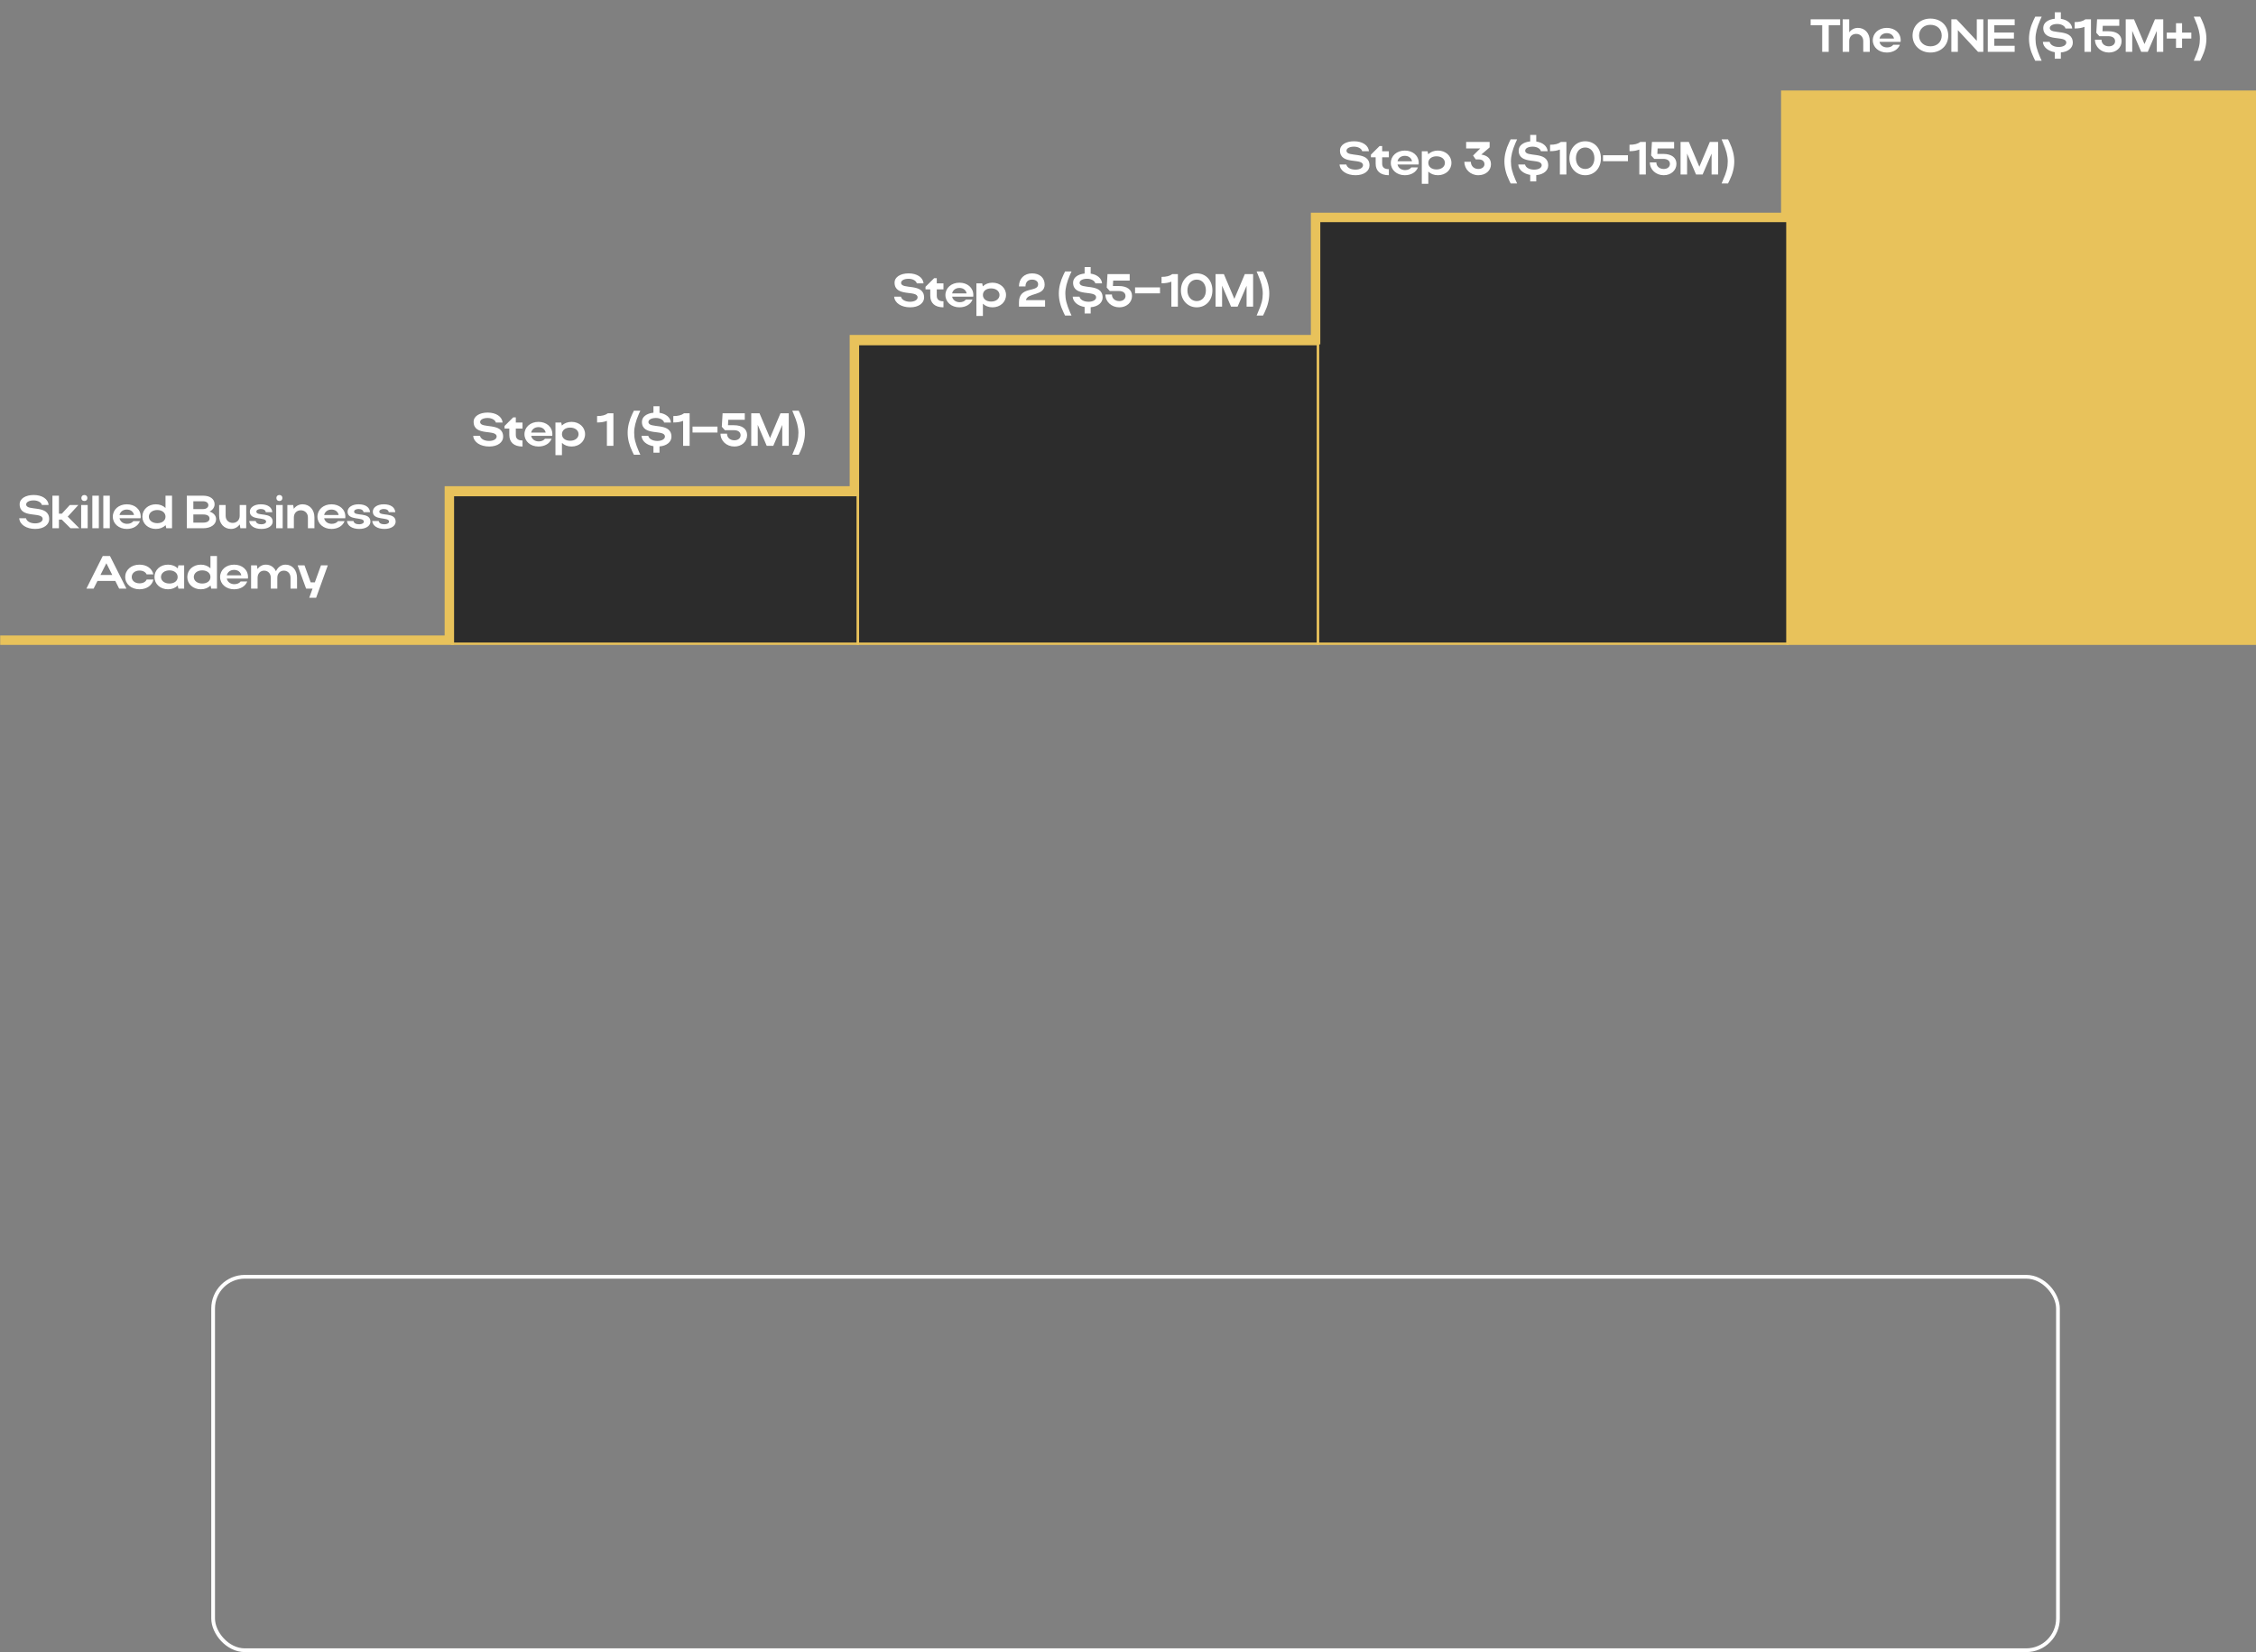
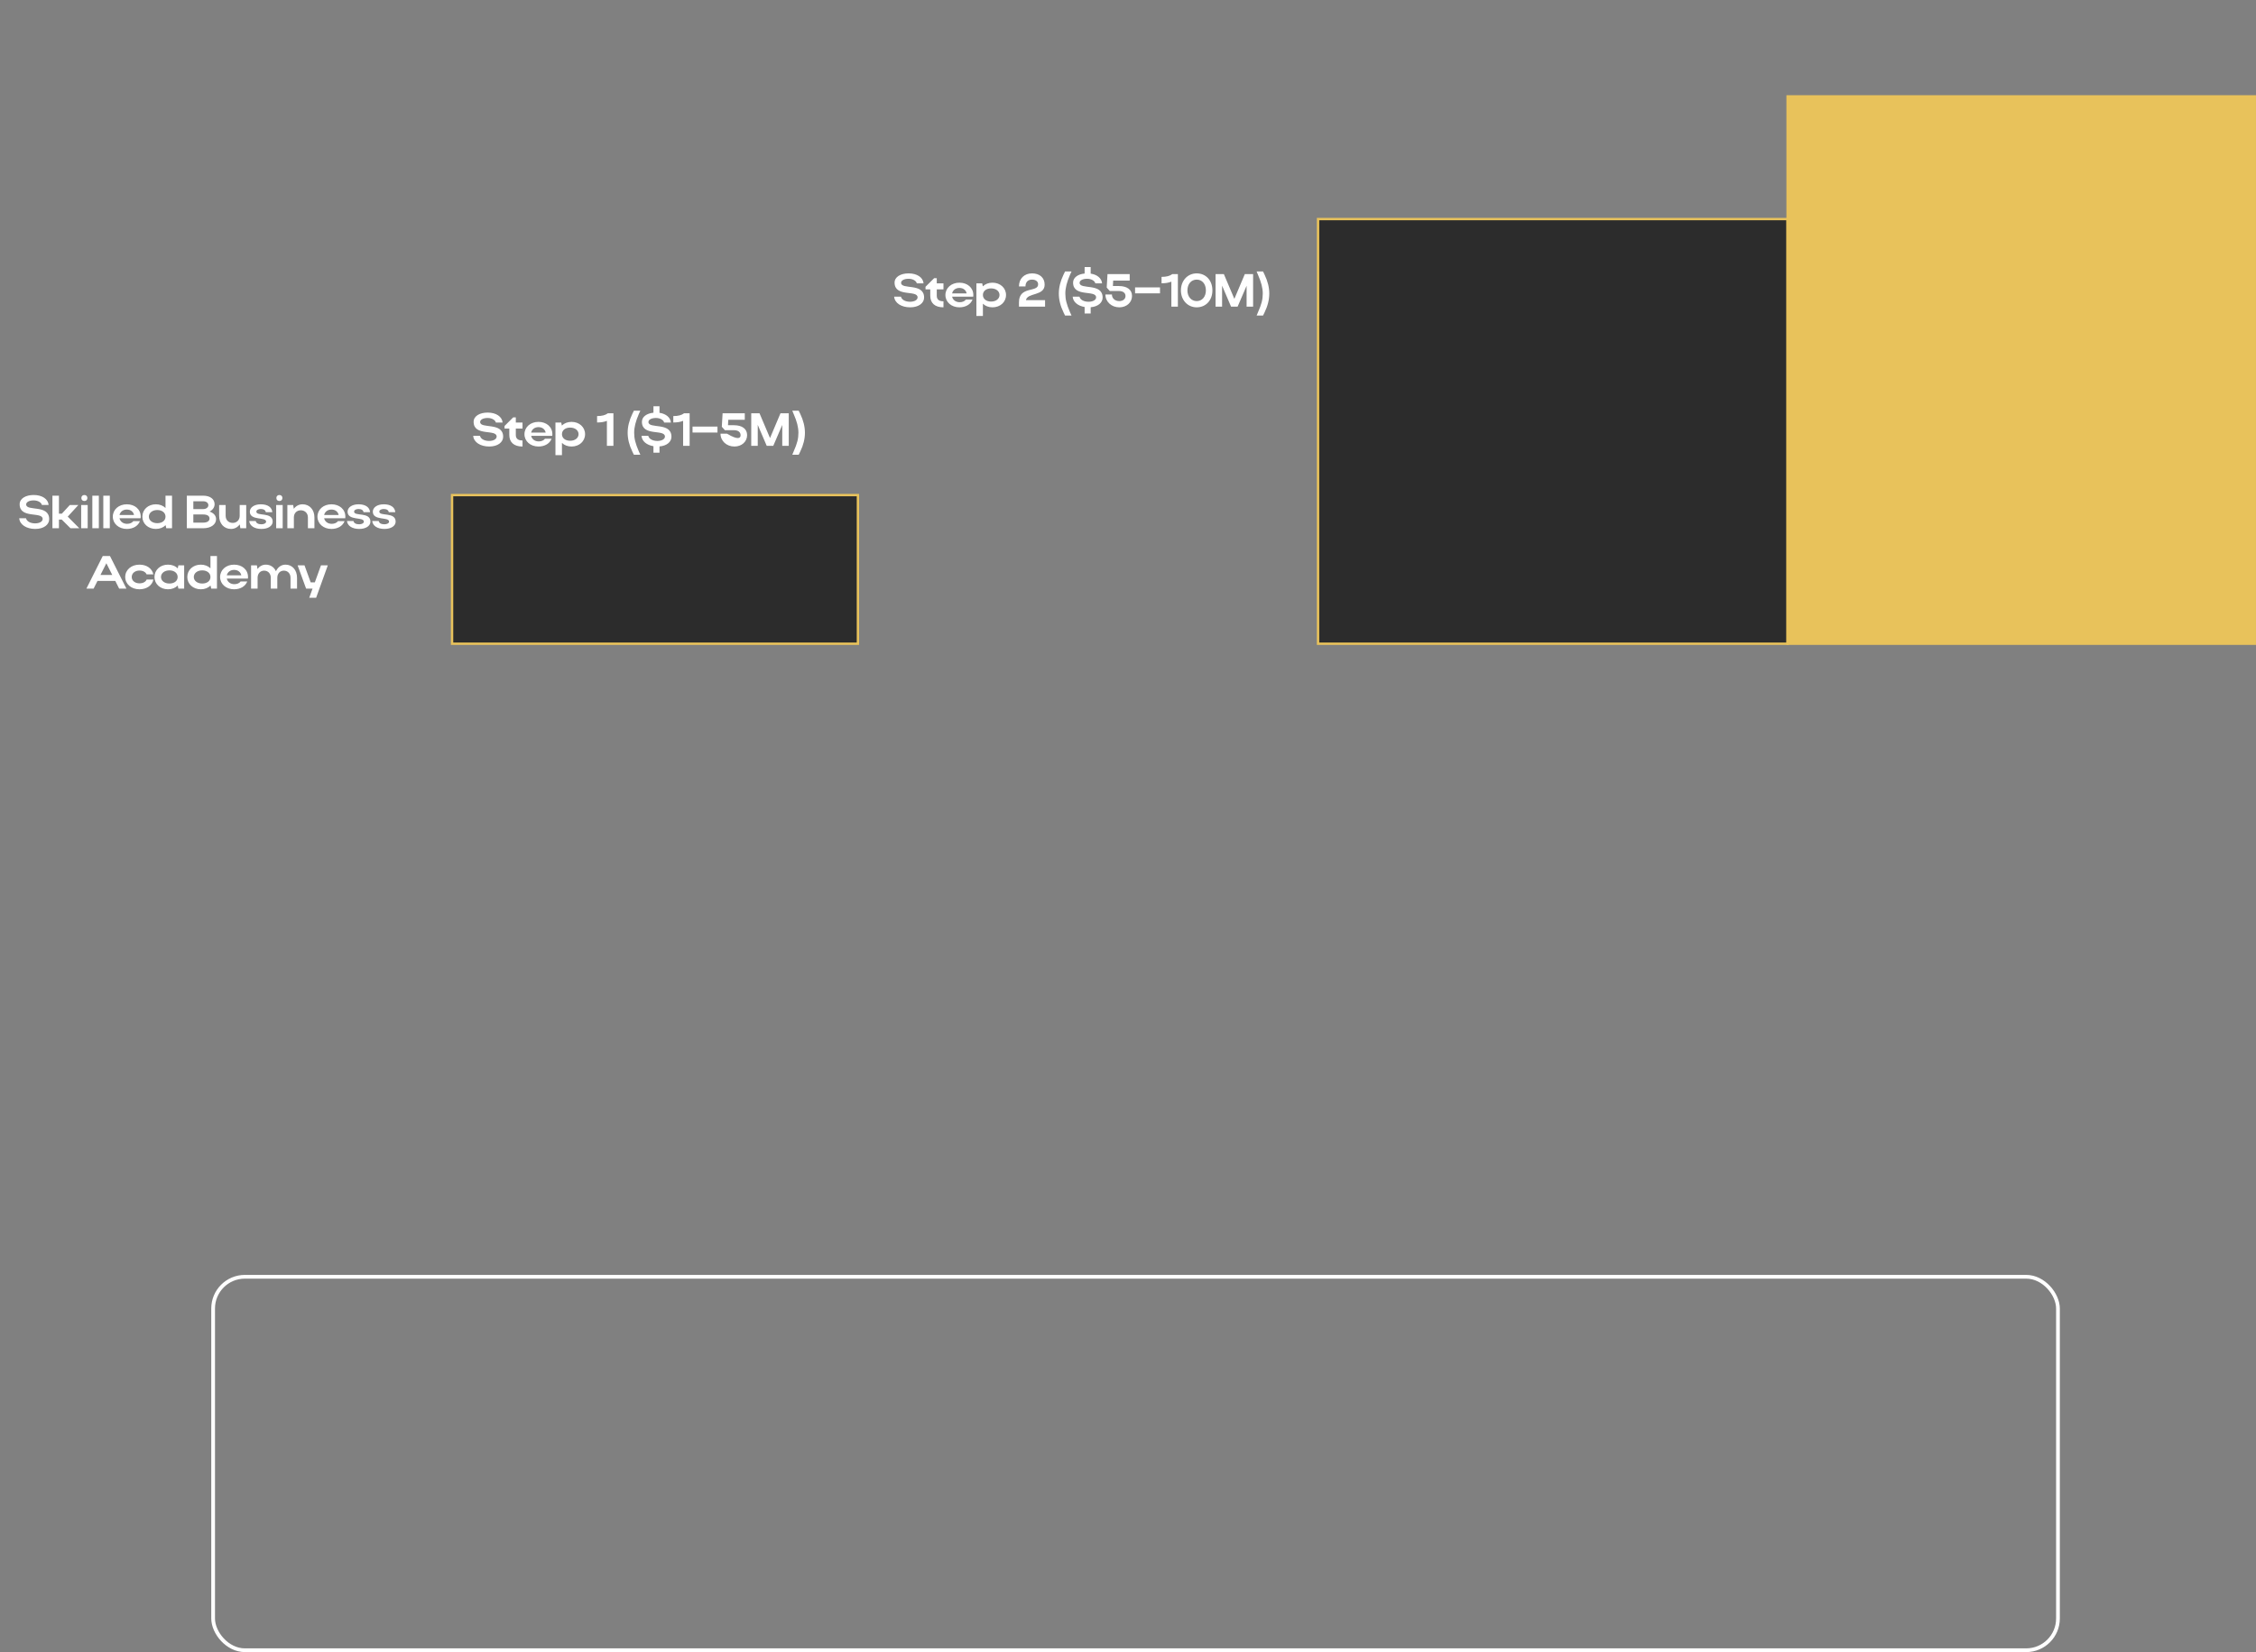
<svg xmlns="http://www.w3.org/2000/svg" width="299" height="219" viewBox="0 0 299 219" fill="none">
  <rect x="0" y="0" width="299" height="219" fill="#808080" stroke="none" />
  <rect x="59.915" y="65.629" width="53.79" height="19.702" fill="#2C2C2C" stroke="#E8C25B" stroke-width="0.313" />
-   <rect x="113.705" y="45.615" width="60.983" height="39.717" fill="#2C2C2C" stroke="#E8C25B" stroke-width="0.313" />
  <rect x="174.688" y="29.04" width="62.234" height="56.292" fill="#2C2C2C" stroke="#E8C25B" stroke-width="0.313" />
  <rect x="236.765" y="12.621" width="62.234" height="72.867" fill="#E8C25B" />
-   <path d="M0.026 84.862H59.555V65.076H113.237V45.024H174.361V28.822H236.68V12.621H298.999" stroke="#E8C25B" stroke-width="1.251" />
  <path d="M6.519 68.822C6.519 69.537 5.822 70.116 4.669 70.116C3.51 70.116 2.61 69.549 2.549 68.699H3.449C3.541 69.112 4.028 69.377 4.657 69.377C5.242 69.377 5.655 69.13 5.655 68.797C5.655 67.768 2.604 68.816 2.604 66.843C2.604 66.085 3.405 65.616 4.466 65.616C5.588 65.616 6.377 66.153 6.445 66.936H5.551C5.477 66.603 5.021 66.332 4.466 66.332C3.862 66.332 3.467 66.559 3.467 66.868C3.467 67.823 6.519 66.825 6.519 68.822ZM7.812 68.877V70.024H6.949V65.709H7.812V68.094H8.195L9.255 66.942H10.389L8.977 68.483L10.512 70.024H9.341L8.188 68.877H7.812ZM10.781 66.011C10.781 65.783 10.941 65.616 11.188 65.616C11.422 65.616 11.582 65.783 11.582 66.011C11.582 66.257 11.422 66.412 11.188 66.412C10.941 66.412 10.781 66.257 10.781 66.011ZM11.62 70.024H10.757V66.942H11.62V70.024ZM13.101 65.709V70.024H12.238V65.709H13.101ZM14.554 65.709V70.024H13.691V65.709H14.554ZM18.638 68.699H15.84C15.932 69.142 16.327 69.438 16.845 69.438C17.214 69.438 17.51 69.303 17.671 69.081H18.546C18.312 69.71 17.652 70.116 16.808 70.116C15.747 70.116 14.952 69.42 14.952 68.489C14.952 67.546 15.741 66.849 16.808 66.849C17.862 66.849 18.651 67.509 18.651 68.489C18.651 68.557 18.651 68.631 18.638 68.699ZM15.84 68.267H17.763C17.677 67.829 17.313 67.546 16.808 67.546C16.308 67.546 15.932 67.836 15.84 68.267ZM22.8 70.024H22.035L21.949 69.617C21.634 69.931 21.184 70.116 20.66 70.116C19.637 70.116 18.867 69.42 18.867 68.489C18.867 67.546 19.631 66.849 20.66 66.849C21.172 66.849 21.622 67.028 21.936 67.336V65.709H22.8V70.024ZM19.73 68.489C19.73 68.988 20.198 69.352 20.846 69.352C21.499 69.352 21.936 69.001 21.936 68.489C21.936 67.971 21.493 67.608 20.846 67.608C20.198 67.608 19.73 67.977 19.73 68.489ZM24.762 70.024V65.709H26.944C27.838 65.709 28.442 66.153 28.442 66.837C28.442 67.262 28.177 67.614 27.77 67.811C28.306 67.99 28.639 68.347 28.639 68.822C28.639 69.543 27.918 70.024 26.944 70.024H24.762ZM27.616 66.973C27.616 66.658 27.333 66.449 26.944 66.449H25.625V67.484H26.944C27.308 67.484 27.616 67.268 27.616 66.973ZM27.77 68.742C27.77 68.39 27.462 68.199 26.944 68.199H25.625V69.278H26.944C27.444 69.278 27.77 69.075 27.77 68.742ZM31.768 68.378V66.942H32.632V70.024H31.855L31.775 69.512C31.503 69.888 31.097 70.116 30.616 70.116C29.691 70.116 29.044 69.401 29.044 68.378V66.942H29.907V68.378C29.907 68.933 30.295 69.315 30.844 69.315C31.386 69.315 31.768 68.927 31.768 68.378ZM36.139 69.149C36.139 69.703 35.553 70.116 34.654 70.116C33.729 70.116 33.1 69.71 33.032 69.068H33.895C33.945 69.34 34.216 69.5 34.654 69.5C35.005 69.5 35.27 69.346 35.27 69.149C35.27 68.471 33.112 69.068 33.112 67.829C33.112 67.287 33.667 66.849 34.567 66.849C35.492 66.849 36.041 67.25 36.09 67.891H35.227C35.19 67.644 34.968 67.472 34.561 67.472C34.222 67.472 33.975 67.62 33.975 67.823C33.975 68.483 36.139 67.817 36.139 69.149ZM36.628 66.011C36.628 65.783 36.788 65.616 37.035 65.616C37.269 65.616 37.429 65.783 37.429 66.011C37.429 66.257 37.269 66.412 37.035 66.412C36.788 66.412 36.628 66.257 36.628 66.011ZM37.466 70.024H36.603V66.942H37.466V70.024ZM38.948 68.588V70.024H38.085V66.942H38.855L38.942 67.447C39.213 67.077 39.62 66.849 40.1 66.849C41.025 66.849 41.672 67.558 41.672 68.588V70.024H40.809V68.588C40.809 68.033 40.415 67.644 39.866 67.644C39.318 67.644 38.948 68.033 38.948 68.588ZM45.76 68.699H42.961C43.053 69.142 43.448 69.438 43.966 69.438C44.336 69.438 44.631 69.303 44.792 69.081H45.667C45.433 69.71 44.773 70.116 43.929 70.116C42.868 70.116 42.073 69.42 42.073 68.489C42.073 67.546 42.862 66.849 43.929 66.849C44.983 66.849 45.772 67.509 45.772 68.489C45.772 68.557 45.772 68.631 45.76 68.699ZM42.961 68.267H44.884C44.798 67.829 44.434 67.546 43.929 67.546C43.429 67.546 43.053 67.836 42.961 68.267ZM49.095 69.149C49.095 69.703 48.509 70.116 47.609 70.116C46.684 70.116 46.056 69.71 45.988 69.068H46.851C46.9 69.34 47.171 69.5 47.609 69.5C47.96 69.5 48.225 69.346 48.225 69.149C48.225 68.471 46.068 69.068 46.068 67.829C46.068 67.287 46.623 66.849 47.523 66.849C48.447 66.849 48.996 67.25 49.045 67.891H48.182C48.145 67.644 47.923 67.472 47.517 67.472C47.178 67.472 46.931 67.62 46.931 67.823C46.931 68.483 49.095 67.817 49.095 69.149ZM52.437 69.149C52.437 69.703 51.852 70.116 50.952 70.116C50.027 70.116 49.398 69.71 49.331 69.068H50.194C50.243 69.34 50.514 69.5 50.952 69.5C51.303 69.5 51.568 69.346 51.568 69.149C51.568 68.471 49.411 69.068 49.411 67.829C49.411 67.287 49.965 66.849 50.865 66.849C51.79 66.849 52.339 67.25 52.388 67.891H51.525C51.488 67.644 51.266 67.472 50.859 67.472C50.52 67.472 50.274 67.62 50.274 67.823C50.274 68.483 52.437 67.817 52.437 69.149ZM11.453 78.024L13.616 73.709H14.578L16.754 78.024H15.792L15.281 77.007H12.92L12.408 78.024H11.453ZM13.314 76.218H14.88L14.097 74.664L13.314 76.218ZM17.459 76.489C17.459 76.982 17.897 77.327 18.483 77.327C18.951 77.327 19.296 77.142 19.438 76.822H20.332C20.172 77.605 19.438 78.116 18.483 78.116C17.404 78.116 16.596 77.42 16.596 76.489C16.596 75.546 17.398 74.849 18.483 74.849C19.432 74.849 20.159 75.349 20.326 76.138H19.432C19.29 75.823 18.945 75.632 18.483 75.632C17.891 75.632 17.459 75.99 17.459 76.489ZM24.408 78.024H23.643L23.557 77.617C23.243 77.931 22.793 78.116 22.269 78.116C21.245 78.116 20.475 77.42 20.475 76.489C20.475 75.546 21.239 74.849 22.269 74.849C22.787 74.849 23.243 75.028 23.557 75.349L23.643 74.942H24.408V78.024ZM21.338 76.489C21.338 76.988 21.806 77.352 22.454 77.352C23.107 77.352 23.545 77.001 23.545 76.489C23.545 75.971 23.101 75.608 22.454 75.608C21.806 75.608 21.338 75.977 21.338 76.489ZM28.756 78.024H27.991L27.905 77.617C27.591 77.931 27.141 78.116 26.617 78.116C25.593 78.116 24.823 77.42 24.823 76.489C24.823 75.546 25.587 74.849 26.617 74.849C27.128 74.849 27.578 75.028 27.893 75.336V73.709H28.756V78.024ZM25.686 76.489C25.686 76.988 26.154 77.352 26.802 77.352C27.455 77.352 27.893 77.001 27.893 76.489C27.893 75.971 27.449 75.608 26.802 75.608C26.154 75.608 25.686 75.977 25.686 76.489ZM32.857 76.699H30.059C30.151 77.142 30.546 77.438 31.063 77.438C31.433 77.438 31.729 77.303 31.89 77.081H32.765C32.531 77.71 31.871 78.116 31.026 78.116C29.966 78.116 29.171 77.42 29.171 76.489C29.171 75.546 29.96 74.849 31.026 74.849C32.081 74.849 32.87 75.509 32.87 76.489C32.87 76.557 32.87 76.631 32.857 76.699ZM30.059 76.267H31.982C31.896 75.829 31.532 75.546 31.026 75.546C30.527 75.546 30.151 75.836 30.059 76.267ZM34.14 76.588V78.024H33.277V74.942H34.047L34.127 75.429C34.386 75.071 34.775 74.849 35.231 74.849C35.841 74.849 36.328 75.182 36.575 75.725C36.815 75.188 37.277 74.849 37.844 74.849C38.732 74.849 39.367 75.558 39.367 76.588V78.024H38.504V76.588C38.504 76.033 38.14 75.644 37.623 75.644C37.105 75.644 36.753 76.033 36.753 76.588V78.024H35.89V76.588C35.89 76.033 35.527 75.644 35.009 75.644C34.491 75.644 34.14 76.033 34.14 76.588ZM41.899 79.238H40.987L41.424 78.024H40.568L39.446 74.942H40.358L41.178 77.198H41.726L42.54 74.942H43.446L41.899 79.238Z" fill="white" />
-   <path d="M66.686 57.896C66.686 58.611 65.99 59.191 64.837 59.191C63.678 59.191 62.778 58.623 62.716 57.773H63.616C63.709 58.186 64.196 58.451 64.825 58.451C65.41 58.451 65.823 58.204 65.823 57.871C65.823 56.842 62.772 57.89 62.772 55.917C62.772 55.159 63.573 54.691 64.633 54.691C65.755 54.691 66.544 55.227 66.612 56.01H65.718C65.644 55.677 65.188 55.406 64.633 55.406C64.029 55.406 63.635 55.634 63.635 55.942C63.635 56.898 66.686 55.899 66.686 57.896ZM68.364 56.811V57.656C68.364 58.149 68.659 58.389 69.251 58.389V59.191C68.111 59.191 67.501 58.623 67.501 57.656V56.811H66.872V56.466L68.018 55.325H68.364V56.016H69.251V56.811H68.364ZM73.196 57.773H70.398C70.49 58.217 70.885 58.513 71.403 58.513C71.772 58.513 72.068 58.377 72.229 58.155H73.104C72.87 58.784 72.21 59.191 71.366 59.191C70.305 59.191 69.51 58.494 69.51 57.563C69.51 56.62 70.299 55.923 71.366 55.923C72.42 55.923 73.209 56.583 73.209 57.563C73.209 57.631 73.209 57.705 73.196 57.773ZM70.398 57.341H72.321C72.235 56.904 71.871 56.62 71.366 56.62C70.866 56.62 70.49 56.91 70.398 57.341ZM73.616 56.016H74.386L74.466 56.41C74.781 56.102 75.231 55.923 75.749 55.923C76.772 55.923 77.543 56.62 77.543 57.551C77.543 58.494 76.778 59.191 75.749 59.191C75.237 59.191 74.793 59.018 74.479 58.71V60.331H73.616V56.016ZM76.68 57.551C76.68 57.045 76.211 56.682 75.564 56.682C74.916 56.682 74.479 57.039 74.479 57.551C74.479 58.069 74.916 58.426 75.564 58.426C76.223 58.426 76.68 58.056 76.68 57.551ZM79.135 56.004V55.153C79.776 55.153 80.22 55.042 80.565 54.783H81.299V59.098H80.436V55.788C80.066 55.936 79.665 56.004 79.135 56.004ZM84.013 60.282L83.803 59.85C83.39 58.999 83.187 58.173 83.187 57.36C83.187 56.565 83.396 55.714 83.803 54.869L84.013 54.438H84.87L84.672 54.869C84.241 55.868 84.05 56.639 84.05 57.36C84.05 58.136 84.21 58.771 84.672 59.85L84.87 60.282H84.013ZM88.991 57.896C88.991 58.556 88.4 59.098 87.407 59.178V60.011H86.606V59.148C85.718 58.999 85.071 58.488 85.022 57.773H85.921C86.014 58.186 86.501 58.451 87.13 58.451C87.715 58.451 88.128 58.204 88.128 57.871C88.128 56.842 85.077 57.89 85.077 55.917C85.077 55.239 85.718 54.795 86.606 54.709V53.852H87.407V54.721C88.276 54.851 88.862 55.344 88.917 56.01H88.023C87.95 55.677 87.493 55.406 86.939 55.406C86.335 55.406 85.94 55.634 85.94 55.942C85.94 56.898 88.991 55.899 88.991 57.896ZM89.237 56.004V55.153C89.878 55.153 90.322 55.042 90.667 54.783H91.401V59.098H90.538V55.788C90.168 55.936 89.767 56.004 89.237 56.004ZM91.786 57.335V56.546H95.091V57.335H91.786ZM97.335 59.191C96.293 59.191 95.492 58.445 95.492 57.489H96.355C96.355 58.001 96.756 58.365 97.329 58.365C97.822 58.365 98.155 58.087 98.155 57.693C98.155 57.273 97.816 57.027 97.286 57.027H96.072L95.665 56.571L95.77 54.783H98.71V55.646H96.522L96.485 56.367H97.274C98.365 56.367 99.018 56.854 99.018 57.68C99.018 58.55 98.297 59.191 97.335 59.191ZM100.428 56.318V59.098H99.565V54.783H100.662L102.055 58.069L103.442 54.783H104.539V59.098H103.676V56.33L102.487 59.098H101.617L100.428 56.318ZM105.856 60.282H105.005L105.184 59.85C105.665 58.771 105.819 58.136 105.819 57.36C105.819 56.639 105.622 55.868 105.184 54.869L105.005 54.438H105.856L106.065 54.869C106.472 55.714 106.682 56.565 106.682 57.36C106.682 58.173 106.478 58.999 106.065 59.85L105.856 60.282Z" fill="white" />
+   <path d="M66.686 57.896C66.686 58.611 65.99 59.191 64.837 59.191C63.678 59.191 62.778 58.623 62.716 57.773H63.616C63.709 58.186 64.196 58.451 64.825 58.451C65.41 58.451 65.823 58.204 65.823 57.871C65.823 56.842 62.772 57.89 62.772 55.917C62.772 55.159 63.573 54.691 64.633 54.691C65.755 54.691 66.544 55.227 66.612 56.01H65.718C65.644 55.677 65.188 55.406 64.633 55.406C64.029 55.406 63.635 55.634 63.635 55.942C63.635 56.898 66.686 55.899 66.686 57.896ZM68.364 56.811V57.656C68.364 58.149 68.659 58.389 69.251 58.389V59.191C68.111 59.191 67.501 58.623 67.501 57.656V56.811H66.872V56.466L68.018 55.325H68.364V56.016H69.251V56.811H68.364ZM73.196 57.773H70.398C70.49 58.217 70.885 58.513 71.403 58.513C71.772 58.513 72.068 58.377 72.229 58.155H73.104C72.87 58.784 72.21 59.191 71.366 59.191C70.305 59.191 69.51 58.494 69.51 57.563C69.51 56.62 70.299 55.923 71.366 55.923C72.42 55.923 73.209 56.583 73.209 57.563C73.209 57.631 73.209 57.705 73.196 57.773ZM70.398 57.341H72.321C72.235 56.904 71.871 56.62 71.366 56.62C70.866 56.62 70.49 56.91 70.398 57.341ZM73.616 56.016H74.386L74.466 56.41C74.781 56.102 75.231 55.923 75.749 55.923C76.772 55.923 77.543 56.62 77.543 57.551C77.543 58.494 76.778 59.191 75.749 59.191C75.237 59.191 74.793 59.018 74.479 58.71V60.331H73.616V56.016ZM76.68 57.551C76.68 57.045 76.211 56.682 75.564 56.682C74.916 56.682 74.479 57.039 74.479 57.551C74.479 58.069 74.916 58.426 75.564 58.426C76.223 58.426 76.68 58.056 76.68 57.551ZM79.135 56.004V55.153C79.776 55.153 80.22 55.042 80.565 54.783H81.299V59.098H80.436V55.788C80.066 55.936 79.665 56.004 79.135 56.004ZM84.013 60.282L83.803 59.85C83.39 58.999 83.187 58.173 83.187 57.36C83.187 56.565 83.396 55.714 83.803 54.869L84.013 54.438H84.87L84.672 54.869C84.241 55.868 84.05 56.639 84.05 57.36C84.05 58.136 84.21 58.771 84.672 59.85L84.87 60.282H84.013ZM88.991 57.896C88.991 58.556 88.4 59.098 87.407 59.178V60.011H86.606V59.148C85.718 58.999 85.071 58.488 85.022 57.773H85.921C86.014 58.186 86.501 58.451 87.13 58.451C87.715 58.451 88.128 58.204 88.128 57.871C88.128 56.842 85.077 57.89 85.077 55.917C85.077 55.239 85.718 54.795 86.606 54.709V53.852H87.407V54.721C88.276 54.851 88.862 55.344 88.917 56.01H88.023C87.95 55.677 87.493 55.406 86.939 55.406C86.335 55.406 85.94 55.634 85.94 55.942C85.94 56.898 88.991 55.899 88.991 57.896ZM89.237 56.004V55.153C89.878 55.153 90.322 55.042 90.667 54.783H91.401V59.098H90.538V55.788C90.168 55.936 89.767 56.004 89.237 56.004ZM91.786 57.335V56.546H95.091V57.335H91.786ZM97.335 59.191C96.293 59.191 95.492 58.445 95.492 57.489H96.355C97.822 58.365 98.155 58.087 98.155 57.693C98.155 57.273 97.816 57.027 97.286 57.027H96.072L95.665 56.571L95.77 54.783H98.71V55.646H96.522L96.485 56.367H97.274C98.365 56.367 99.018 56.854 99.018 57.68C99.018 58.55 98.297 59.191 97.335 59.191ZM100.428 56.318V59.098H99.565V54.783H100.662L102.055 58.069L103.442 54.783H104.539V59.098H103.676V56.33L102.487 59.098H101.617L100.428 56.318ZM105.856 60.282H105.005L105.184 59.85C105.665 58.771 105.819 58.136 105.819 57.36C105.819 56.639 105.622 55.868 105.184 54.869L105.005 54.438H105.856L106.065 54.869C106.472 55.714 106.682 56.565 106.682 57.36C106.682 58.173 106.478 58.999 106.065 59.85L105.856 60.282Z" fill="white" />
  <path d="M122.477 39.445C122.477 40.16 121.781 40.739 120.628 40.739C119.469 40.739 118.569 40.172 118.507 39.322H119.407C119.5 39.734 119.987 40 120.616 40C121.201 40 121.614 39.753 121.614 39.42C121.614 38.391 118.563 39.439 118.563 37.466C118.563 36.708 119.364 36.239 120.424 36.239C121.546 36.239 122.335 36.776 122.403 37.559H121.509C121.435 37.226 120.979 36.954 120.424 36.954C119.82 36.954 119.426 37.182 119.426 37.491C119.426 38.446 122.477 37.447 122.477 39.445ZM124.155 38.36V39.204C124.155 39.697 124.45 39.938 125.042 39.938V40.739C123.902 40.739 123.292 40.172 123.292 39.204V38.36H122.663V38.015L123.809 36.874H124.155V37.565H125.042V38.36H124.155ZM128.987 39.322H126.189C126.281 39.765 126.676 40.061 127.194 40.061C127.563 40.061 127.859 39.926 128.02 39.704H128.895C128.661 40.333 128.001 40.739 127.157 40.739C126.096 40.739 125.301 40.043 125.301 39.112C125.301 38.169 126.09 37.472 127.157 37.472C128.211 37.472 129 38.132 129 39.112C129 39.18 129 39.254 128.987 39.322ZM126.189 38.89H128.112C128.026 38.452 127.662 38.169 127.157 38.169C126.657 38.169 126.281 38.459 126.189 38.89ZM129.407 37.565H130.177L130.258 37.959C130.572 37.651 131.022 37.472 131.54 37.472C132.563 37.472 133.334 38.169 133.334 39.1C133.334 40.043 132.569 40.739 131.54 40.739C131.028 40.739 130.584 40.567 130.27 40.258V41.88H129.407V37.565ZM132.471 39.1C132.471 38.594 132.002 38.23 131.355 38.23C130.708 38.23 130.27 38.588 130.27 39.1C130.27 39.617 130.708 39.975 131.355 39.975C132.014 39.975 132.471 39.605 132.471 39.1ZM136.788 36.239C137.793 36.239 138.452 36.813 138.452 37.731C138.452 39.272 136.159 38.761 135.974 39.784H138.508V40.647H135.049V40.074C135.049 37.861 137.589 38.816 137.589 37.688C137.589 37.3 137.256 37.065 136.782 37.065C136.245 37.065 135.912 37.392 135.912 37.965H135.049C135.049 36.924 135.758 36.239 136.788 36.239ZM141.158 41.83L140.949 41.399C140.536 40.548 140.332 39.722 140.332 38.908C140.332 38.113 140.542 37.263 140.949 36.418L141.158 35.987H142.015L141.818 36.418C141.386 37.417 141.195 38.187 141.195 38.908C141.195 39.685 141.356 40.32 141.818 41.399L142.015 41.83H141.158ZM146.137 39.445C146.137 40.104 145.545 40.647 144.553 40.727V41.559H143.751V40.696C142.864 40.548 142.216 40.037 142.167 39.322H143.067C143.159 39.734 143.646 40 144.275 40C144.861 40 145.274 39.753 145.274 39.42C145.274 38.391 142.222 39.439 142.222 37.466C142.222 36.788 142.864 36.344 143.751 36.258V35.401H144.553V36.27C145.422 36.4 146.007 36.893 146.063 37.559H145.169C145.095 37.226 144.639 36.954 144.084 36.954C143.48 36.954 143.085 37.182 143.085 37.491C143.085 38.446 146.137 37.447 146.137 39.445ZM148.349 40.739C147.307 40.739 146.506 39.993 146.506 39.038H147.369C147.369 39.55 147.77 39.913 148.343 39.913C148.836 39.913 149.169 39.636 149.169 39.241C149.169 38.822 148.83 38.576 148.3 38.576H147.086L146.679 38.12L146.783 36.332H149.724V37.195H147.536L147.499 37.916H148.288C149.379 37.916 150.032 38.403 150.032 39.229C150.032 40.098 149.311 40.739 148.349 40.739ZM150.437 38.884V38.095H153.741V38.884H150.437ZM153.947 37.552V36.702C154.588 36.702 155.032 36.591 155.377 36.332H156.111V40.647H155.248V37.337C154.878 37.484 154.477 37.552 153.947 37.552ZM156.513 38.495C156.513 37.201 157.401 36.239 158.603 36.239C159.805 36.239 160.686 37.145 160.686 38.495C160.686 39.827 159.805 40.739 158.603 40.739C157.407 40.739 156.513 39.778 156.513 38.495ZM157.376 38.495C157.376 39.328 157.888 39.913 158.609 39.913C159.33 39.913 159.823 39.328 159.823 38.495C159.823 37.645 159.33 37.065 158.609 37.065C157.882 37.065 157.376 37.645 157.376 38.495ZM161.97 37.867V40.647H161.106V36.332H162.204L163.597 39.617L164.984 36.332H166.081V40.647H165.218V37.879L164.028 40.647H163.159L161.97 37.867ZM167.398 41.83H166.547L166.726 41.399C167.206 40.32 167.361 39.685 167.361 38.908C167.361 38.187 167.163 37.417 166.726 36.418L166.547 35.987H167.398L167.607 36.418C168.014 37.263 168.224 38.113 168.224 38.908C168.224 39.722 168.02 40.548 167.607 41.399L167.398 41.83Z" fill="white" />
-   <path d="M181.509 21.932C181.509 22.647 180.813 23.226 179.66 23.226C178.501 23.226 177.601 22.659 177.539 21.809H178.439C178.532 22.222 179.019 22.487 179.647 22.487C180.233 22.487 180.646 22.24 180.646 21.907C180.646 20.878 177.595 21.926 177.595 19.953C177.595 19.195 178.396 18.726 179.456 18.726C180.578 18.726 181.367 19.263 181.435 20.046H180.541C180.467 19.713 180.011 19.441 179.456 19.441C178.852 19.441 178.458 19.669 178.458 19.978C178.458 20.933 181.509 19.935 181.509 21.932ZM183.186 20.847V21.691C183.186 22.185 183.482 22.425 184.074 22.425V23.226C182.934 23.226 182.323 22.659 182.323 21.691V20.847H181.695V20.502L182.841 19.361H183.186V20.052H184.074V20.847H183.186ZM188.019 21.809H185.221C185.313 22.252 185.708 22.548 186.226 22.548C186.595 22.548 186.891 22.413 187.052 22.191H187.927C187.693 22.82 187.033 23.226 186.189 23.226C185.128 23.226 184.333 22.53 184.333 21.599C184.333 20.656 185.122 19.959 186.189 19.959C187.243 19.959 188.032 20.619 188.032 21.599C188.032 21.667 188.032 21.741 188.019 21.809ZM185.221 21.377H187.144C187.058 20.939 186.694 20.656 186.189 20.656C185.689 20.656 185.313 20.946 185.221 21.377ZM188.439 20.052H189.209L189.289 20.446C189.604 20.138 190.054 19.959 190.572 19.959C191.595 19.959 192.366 20.656 192.366 21.587C192.366 22.53 191.601 23.226 190.572 23.226C190.06 23.226 189.616 23.054 189.302 22.746V24.367H188.439V20.052ZM191.503 21.587C191.503 21.081 191.034 20.718 190.387 20.718C189.739 20.718 189.302 21.075 189.302 21.587C189.302 22.105 189.739 22.462 190.387 22.462C191.046 22.462 191.503 22.092 191.503 21.587ZM196.183 19.682H194.316V18.819H197.429V19.54L196.325 20.489C196.985 20.582 197.607 20.927 197.607 21.765C197.607 22.622 196.905 23.226 195.925 23.226C194.889 23.226 194.081 22.444 194.081 21.451H194.944C194.944 22.006 195.357 22.4 195.931 22.4C196.399 22.4 196.744 22.135 196.744 21.772C196.744 21.377 196.449 21.131 195.974 21.131H195.586L195.234 20.619L196.183 19.682ZM200.214 24.317L200.005 23.886C199.592 23.035 199.388 22.209 199.388 21.396C199.388 20.6 199.598 19.75 200.005 18.905L200.214 18.474H201.071L200.874 18.905C200.442 19.904 200.251 20.674 200.251 21.396C200.251 22.172 200.412 22.807 200.874 23.886L201.071 24.317H200.214ZM205.193 21.932C205.193 22.591 204.601 23.134 203.609 23.214V24.046H202.807V23.183C201.92 23.035 201.272 22.524 201.223 21.809H202.123C202.215 22.222 202.702 22.487 203.331 22.487C203.917 22.487 204.33 22.24 204.33 21.907C204.33 20.878 201.279 21.926 201.279 19.953C201.279 19.275 201.92 18.831 202.807 18.745V17.888H203.609V18.757C204.478 18.887 205.063 19.38 205.119 20.046H204.225C204.151 19.713 203.695 19.441 203.14 19.441C202.536 19.441 202.142 19.669 202.142 19.978C202.142 20.933 205.193 19.935 205.193 21.932ZM205.439 20.039V19.189C206.08 19.189 206.524 19.078 206.869 18.819H207.602V23.134H206.739V19.824C206.37 19.972 205.969 20.039 205.439 20.039ZM208.005 20.983C208.005 19.688 208.892 18.726 210.095 18.726C211.297 18.726 212.178 19.633 212.178 20.983C212.178 22.314 211.297 23.226 210.095 23.226C208.899 23.226 208.005 22.265 208.005 20.983ZM208.868 20.983C208.868 21.815 209.379 22.4 210.101 22.4C210.822 22.4 211.315 21.815 211.315 20.983C211.315 20.132 210.822 19.552 210.101 19.552C209.373 19.552 208.868 20.132 208.868 20.983ZM212.456 21.371V20.582H215.76V21.371H212.456ZM215.967 20.039V19.189C216.608 19.189 217.052 19.078 217.397 18.819H218.13V23.134H217.267V19.824C216.897 19.972 216.497 20.039 215.967 20.039ZM220.505 23.226C219.463 23.226 218.662 22.48 218.662 21.525H219.525C219.525 22.037 219.926 22.4 220.499 22.4C220.992 22.4 221.325 22.123 221.325 21.728C221.325 21.309 220.986 21.063 220.456 21.063H219.242L218.835 20.607L218.94 18.819H221.88V19.682H219.692L219.655 20.403H220.444C221.535 20.403 222.188 20.89 222.188 21.716C222.188 22.585 221.467 23.226 220.505 23.226ZM223.598 20.354V23.134H222.735V18.819H223.832L225.225 22.105L226.612 18.819H227.709V23.134H226.846V20.366L225.657 23.134H224.787L223.598 20.354ZM229.026 24.317H228.175L228.354 23.886C228.835 22.807 228.989 22.172 228.989 21.396C228.989 20.674 228.791 19.904 228.354 18.905L228.175 18.474H229.026L229.235 18.905C229.642 19.75 229.852 20.6 229.852 21.396C229.852 22.209 229.648 23.035 229.235 23.886L229.026 24.317Z" fill="white" />
-   <path d="M241.505 6.872V3.352H239.976V2.557H243.884V3.352H242.368V6.872H241.505ZM245.085 5.436V6.872H244.222V2.557H245.085V4.289C245.357 3.919 245.763 3.697 246.238 3.697C247.163 3.697 247.81 4.406 247.81 5.436V6.872H246.947V5.436C246.947 4.881 246.552 4.492 246.004 4.492C245.455 4.492 245.085 4.881 245.085 5.436ZM251.897 5.546H249.098C249.191 5.99 249.585 6.286 250.103 6.286C250.473 6.286 250.769 6.151 250.929 5.929H251.805C251.57 6.557 250.911 6.964 250.066 6.964C249.006 6.964 248.211 6.268 248.211 5.337C248.211 4.394 249 3.697 250.066 3.697C251.12 3.697 251.909 4.357 251.909 5.337C251.909 5.405 251.909 5.479 251.897 5.546ZM249.098 5.115H251.022C250.935 4.677 250.572 4.394 250.066 4.394C249.567 4.394 249.191 4.683 249.098 5.115ZM253.482 4.72C253.482 3.42 254.492 2.464 255.849 2.464C257.199 2.464 258.21 3.37 258.21 4.72C258.21 6.052 257.199 6.964 255.849 6.964C254.499 6.964 253.482 6.003 253.482 4.72ZM254.345 4.72C254.345 5.553 254.973 6.138 255.849 6.138C256.742 6.138 257.347 5.553 257.347 4.72C257.347 3.87 256.742 3.29 255.849 3.29C254.967 3.29 254.345 3.87 254.345 4.72ZM259.486 3.993V6.872H258.623V2.557H259.313L261.995 5.417V2.557H262.858V6.872H262.161L259.486 3.993ZM263.452 6.872V2.557H267.015V3.352H264.315V4.314H266.917V5.109H264.315V6.07H267.015V6.872H263.452ZM269.74 8.055L269.531 7.624C269.118 6.773 268.914 5.947 268.914 5.133C268.914 4.338 269.124 3.488 269.531 2.643L269.74 2.212H270.597L270.4 2.643C269.968 3.642 269.777 4.412 269.777 5.133C269.777 5.91 269.938 6.545 270.4 7.624L270.597 8.055H269.74ZM274.719 5.67C274.719 6.329 274.127 6.872 273.135 6.952V7.784H272.333V6.921C271.446 6.773 270.798 6.262 270.749 5.546H271.649C271.741 5.96 272.228 6.225 272.857 6.225C273.443 6.225 273.856 5.978 273.856 5.645C273.856 4.616 270.804 5.664 270.804 3.691C270.804 3.013 271.446 2.569 272.333 2.483V1.626H273.135V2.495C274.004 2.625 274.589 3.118 274.645 3.783H273.751C273.677 3.451 273.221 3.179 272.666 3.179C272.062 3.179 271.668 3.407 271.668 3.716C271.668 4.671 274.719 3.673 274.719 5.67ZM274.965 3.777V2.927C275.606 2.927 276.05 2.816 276.395 2.557H277.128V6.872H276.265V3.562C275.896 3.709 275.495 3.777 274.965 3.777ZM279.503 6.964C278.462 6.964 277.66 6.218 277.66 5.263H278.523C278.523 5.775 278.924 6.138 279.497 6.138C279.99 6.138 280.323 5.861 280.323 5.466C280.323 5.047 279.984 4.801 279.454 4.801H278.24L277.833 4.344L277.938 2.557H280.878V3.42H278.69L278.653 4.141H279.442C280.533 4.141 281.186 4.628 281.186 5.454C281.186 6.323 280.465 6.964 279.503 6.964ZM282.596 4.092V6.872H281.733V2.557H282.83L284.223 5.842L285.61 2.557H286.707V6.872H285.844V4.104L284.655 6.872H283.786L282.596 4.092ZM287.173 5.109V4.32H288.4V3.075H289.201V4.32H290.428V5.109H289.201V6.348H288.4V5.109H287.173ZM291.601 8.055H290.751L290.929 7.624C291.41 6.545 291.564 5.91 291.564 5.133C291.564 4.412 291.367 3.642 290.929 2.643L290.751 2.212H291.601L291.811 2.643C292.218 3.488 292.427 4.338 292.427 5.133C292.427 5.947 292.224 6.773 291.811 7.624L291.601 8.055Z" fill="white" />
  <rect x="28.247" y="169.247" width="244.505" height="49.505" rx="4.206" stroke="white" stroke-width="0.495" />
</svg>